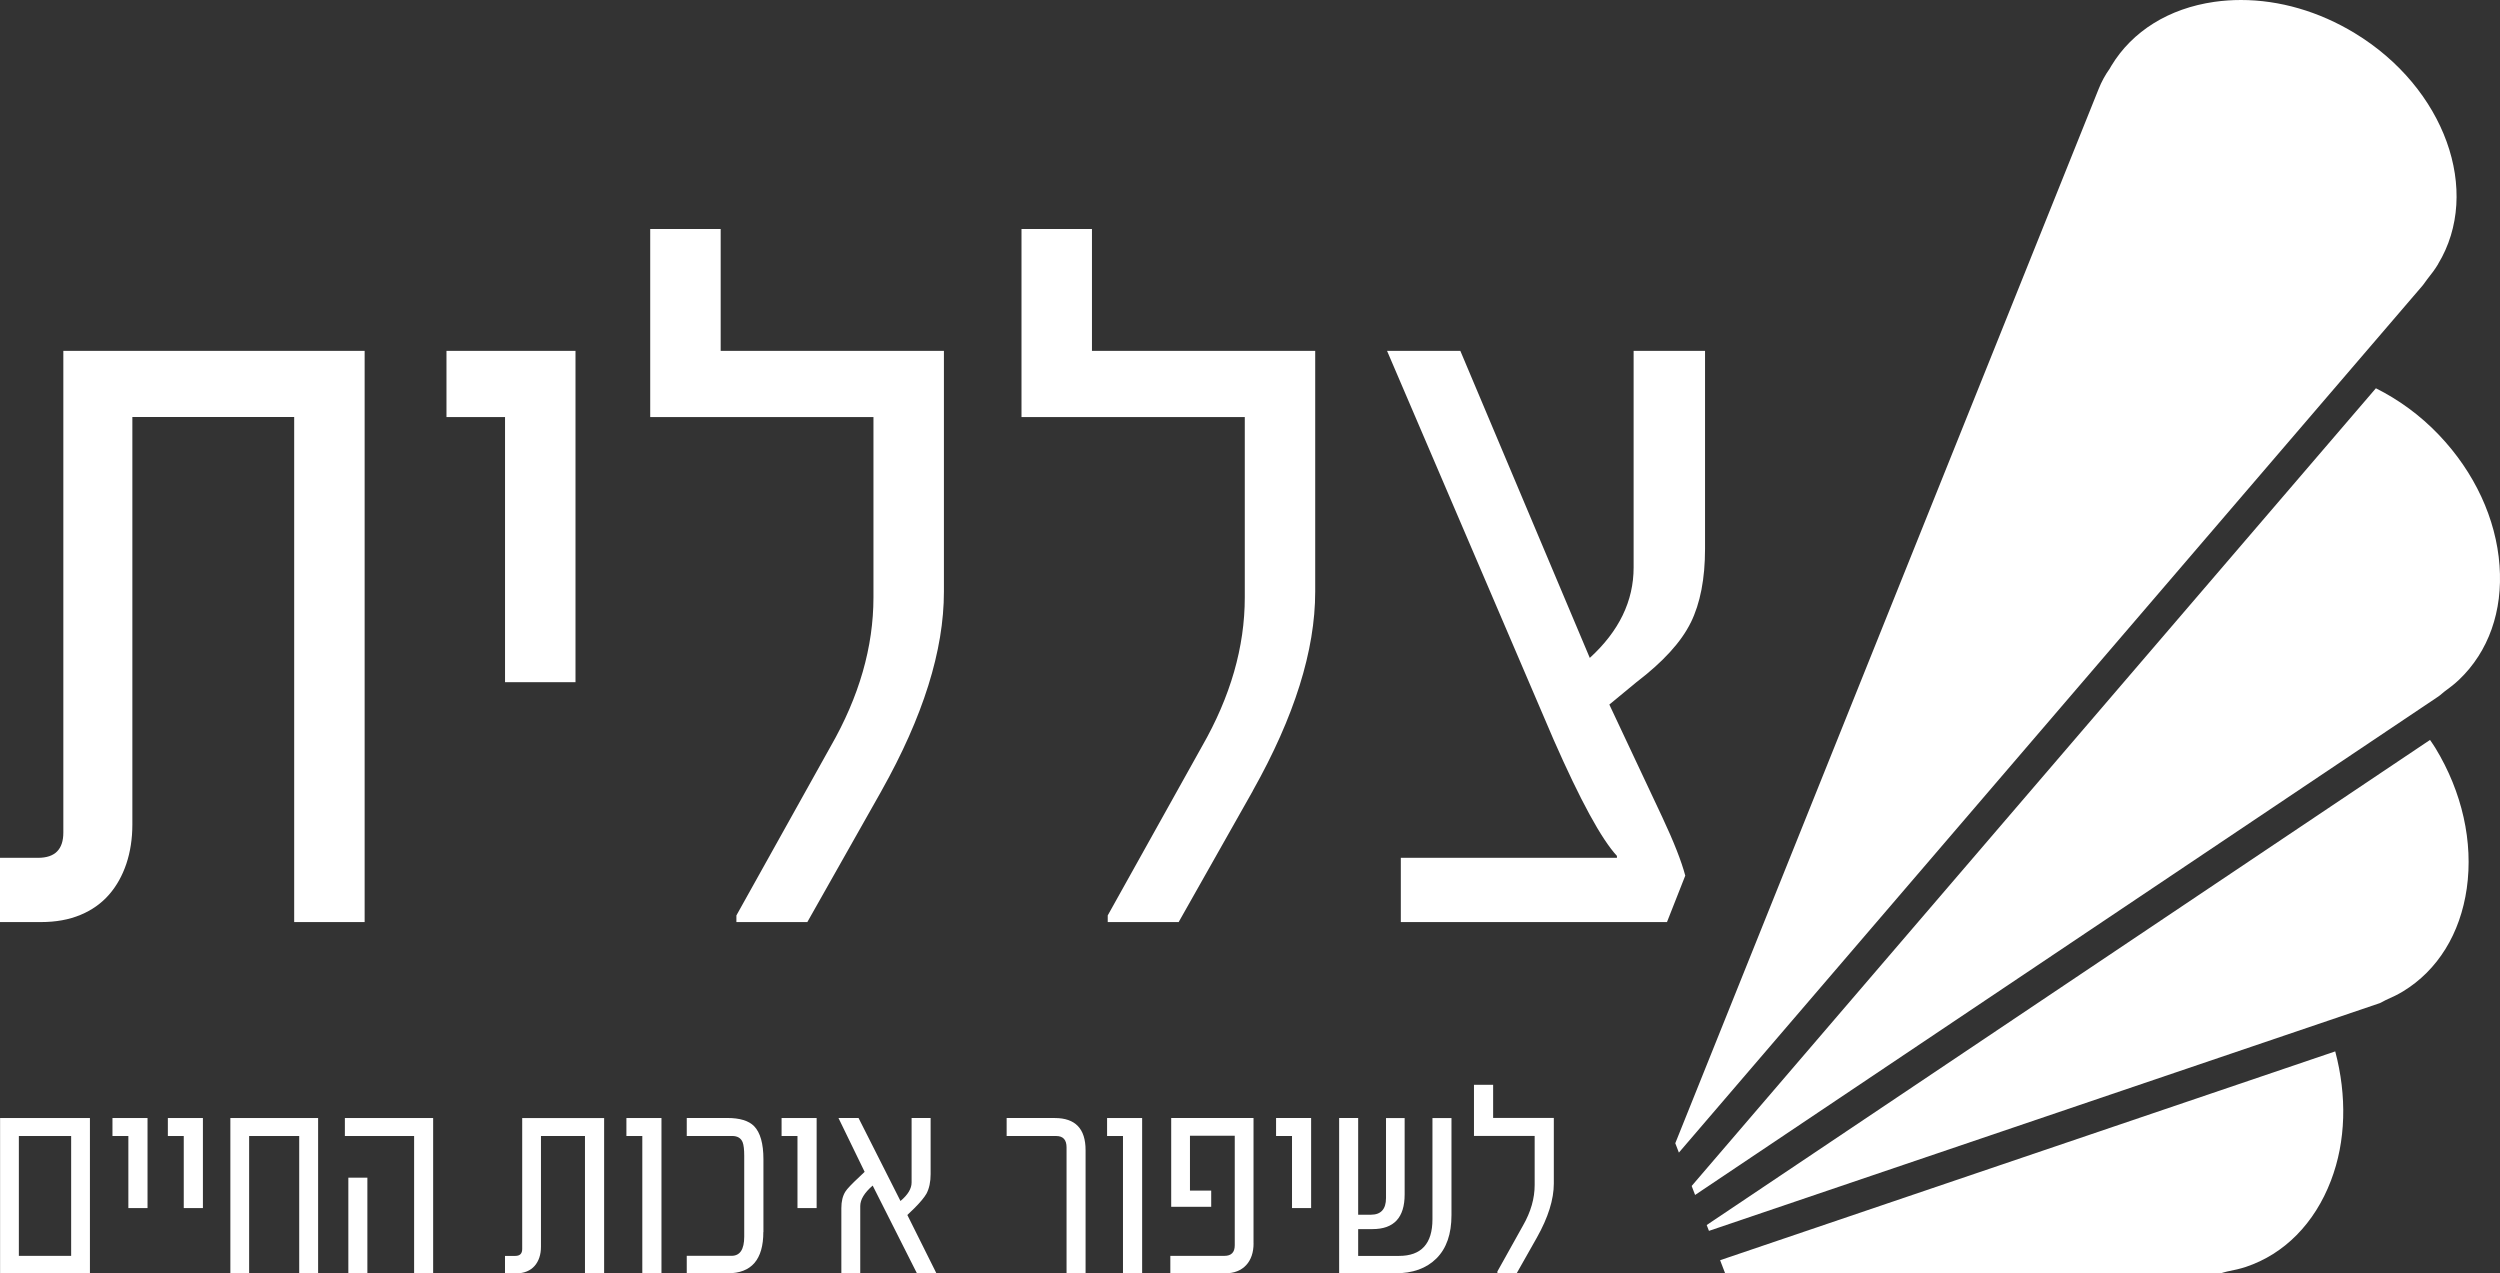
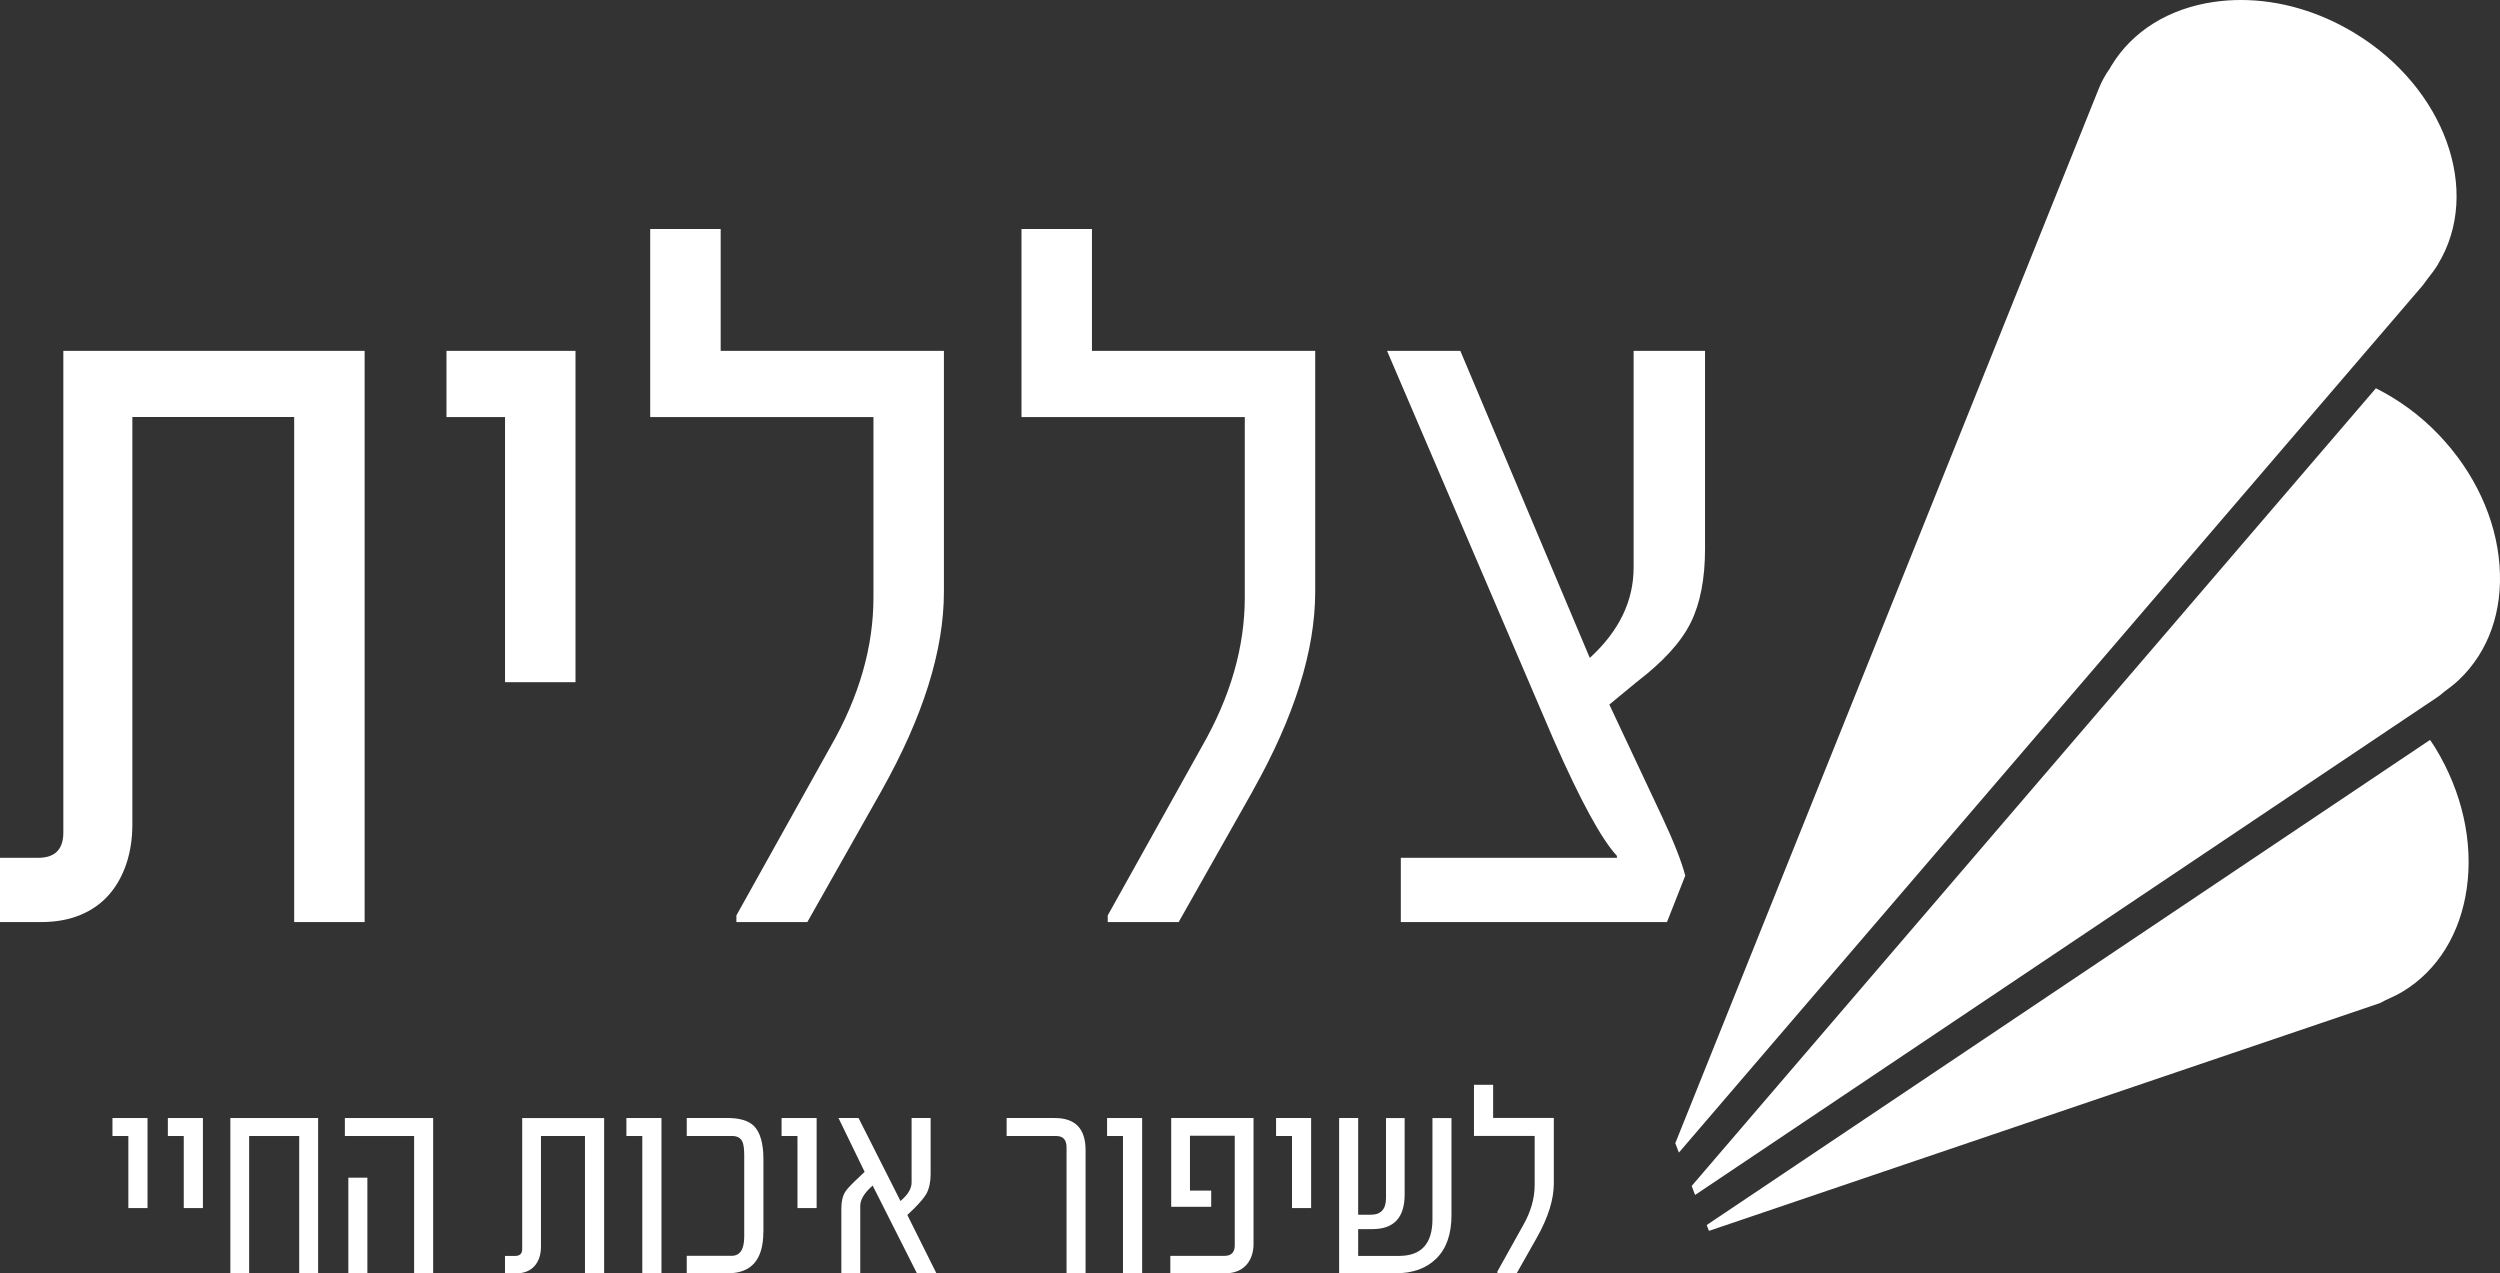
<svg xmlns="http://www.w3.org/2000/svg" id="Layer_2" viewBox="0 0 575.5 293.12">
  <rect x="0" y="0" width="575.5" height="293.12" fill="#333333" stroke="none" />
  <defs>
    <style>.cls-1,.cls-2{fill:#fff;}.cls-2{fill-rule:evenodd;}</style>
  </defs>
  <g id="Layer_1-2">
    <g>
      <path class="cls-2" d="m389.21,143.34c2.19-4.45,3.29-10.12,3.29-16.99v-45.58h-16.44v49.86c0,7.74-3.36,14.68-10.09,20.82l-29.8-70.68h-16.87l38.35,89.52c6.14,13.96,10.99,22.87,14.57,26.74v.44h-49.75v14.79h61.27l4.21-10.69c-.88-3.31-2.61-7.74-5.32-13.52l-12.16-25.86,6.24-5.15c6.13-4.68,10.3-9.24,12.49-13.7Z" />
      <path class="cls-2" d="m288.4,182.02c9.57-17.02,14.36-32.29,14.36-45.8v-55.45h-51.39v-28.05h-16.22v43.29h51.4v41.52c0,11.4-3.29,22.84-9.86,34.3l-21.69,38.9v1.53h16.33l17.09-30.24Z" />
      <path class="cls-2" d="m202.93,182.02c9.57-17.02,14.36-32.29,14.36-45.8v-55.45h-51.39v-28.05h-16.22v43.29h51.39v41.52c0,11.4-3.29,22.84-9.86,34.3l-21.69,38.9v1.53h16.33l17.09-30.24Z" />
      <polygon class="cls-2" points="116.26 157.04 132.48 157.04 132.48 80.77 102.78 80.77 102.78 96.01 116.26 96.01 116.26 157.04" />
      <path class="cls-2" d="m67.72,212.26h16.22V80.77H14.58v110.89c0,3.88-1.94,5.81-5.81,5.81H0v14.79h9.43c3.43,0,6.46-.55,9.09-1.65,2.63-1.09,4.82-2.65,6.57-4.65,1.76-2.01,3.08-4.39,4-7.13.91-2.73,1.38-5.75,1.38-9.04v-93.79h37.25v116.26Z" />
      <path class="cls-2" d="m561.24,60.79c10.16-16.73,1.54-40.59-19.19-53.17-8.23-5-17.33-7.62-26.18-7.62-2.07,0-4.12.14-6.15.43-10.43,1.5-18.84,6.72-23.68,14.7l-.39.68c-1.04,1.46-1.88,2.99-2.56,4.71l-97.44,242.65.83,2.16,171.17-199.56s.46-.56,1.02-1.38c1.07-1.33,1.88-2.42,2.59-3.6Z" />
-       <path class="cls-2" d="m397.13,293.11c31.65-.08,109.87-.05,114.27-.05,0-.03.54-.15,1.29-.36,1.67-.32,2.99-.63,4.31-1.06,8.86-2.96,15.82-10.01,19.58-19.85,3.48-9.09,3.7-19.53.99-29.76l-141.6,48.07,1.15,3Z" />
      <path class="cls-2" d="m393.39,283.35l154.45-52.43s.28-.11,1.37-.71c1.57-.68,2.78-1.28,3.96-1.99,7.99-4.86,13.19-13.28,14.68-23.71,1.52-10.69-1.05-22.17-7.23-32.33-.39-.64-.82-1.23-1.23-1.85l-166.51,111.67.52,1.34Z" />
      <path class="cls-2" d="m546.93,89.38l-157.51,183.63.79,2.07,171.13-114.77c.05-.04.57-.4,1.29-1.05,1.41-1.02,2.47-1.86,3.47-2.81,6.76-6.45,10.07-15.78,9.29-26.28-.79-10.77-5.75-21.45-13.95-30.05-4.37-4.59-9.34-8.15-14.51-10.74Z" />
      <g>
-         <path class="cls-1" d="m20.7,293.12H.02v-35.75h20.68v35.75Zm-4.32-4.02v-27.59H4.34v27.59h12.04Z" />
        <path class="cls-1" d="m33.96,278.1h-4.41v-16.59h-3.66v-4.14h8.07v20.74Z" />
        <path class="cls-1" d="m46.71,278.1h-4.41v-16.59h-3.66v-4.14h8.07v20.74Z" />
        <path class="cls-1" d="m73.23,293.12h-4.35v-31.61h-11.53v31.61h-4.32v-35.75h20.2v35.75Z" />
        <path class="cls-1" d="m99.71,293.12h-4.38v-31.61h-15.94v-4.14h20.32v35.75Zm-15.14,0h-4.38v-22.02h4.38v22.02Z" />
        <path class="cls-1" d="m139.07,293.12h-4.41v-31.61h-10.13v25.5c0,.89-.12,1.71-.37,2.46-.25.75-.61,1.39-1.09,1.94-.48.55-1.07.97-1.79,1.27-.71.3-1.54.45-2.47.45h-2.56v-4.02h2.38c1.05,0,1.58-.53,1.58-1.58v-30.15h18.86v35.75Z" />
        <path class="cls-1" d="m152.27,293.12h-4.41v-31.61h-3.66v-4.14h8.07v35.75Z" />
        <path class="cls-1" d="m175.72,283.61c0,6.34-2.73,9.5-8.19,9.5h-9.44v-4.02h10.31c1.95,0,2.92-1.47,2.92-4.41v-18.65c0-1.41-.12-2.43-.36-3.07-.38-.97-1.19-1.46-2.44-1.46h-10.43v-4.14h9.33c2.88,0,4.94.63,6.17,1.88,1.43,1.47,2.15,4.01,2.15,7.63v16.74Z" />
        <path class="cls-1" d="m187.99,278.1h-4.41v-16.59h-3.66v-4.14h8.07v20.74Z" />
        <path class="cls-1" d="m215.58,293.12h-4.5l-10.19-20.2c-1.91,1.65-2.86,3.22-2.86,4.71v15.49h-4.35v-15.02c0-1.55.31-2.81.92-3.78.38-.62,1.45-1.75,3.22-3.4l1.22-1.16-6.02-12.39h4.62l9.65,19.1c1.71-1.43,2.56-2.85,2.56-4.26v-14.84h4.38v12.93c0,1.77-.32,3.26-.95,4.47-.5.87-1.42,1.99-2.77,3.34l-1.64,1.58,6.7,13.44Z" />
        <path class="cls-1" d="m249.9,293.12h-4.38v-28.99c0-1.75-.79-2.62-2.38-2.62h-11.41v-4.14h11.08c4.73,0,7.09,2.46,7.09,7.39v28.36Z" />
        <path class="cls-1" d="m262.92,293.12h-4.41v-31.61h-3.66v-4.14h8.07v35.75Z" />
        <path class="cls-1" d="m288.57,286.24c0,1.03-.14,1.97-.43,2.82-.29.84-.71,1.57-1.27,2.17-.56.61-1.24,1.07-2.06,1.4-.81.33-1.76.49-2.83.49h-12.57v-4.02h12.45c1.59,0,2.38-.81,2.38-2.44v-25.21h-10.31v12.63h4.89v3.72h-9.21v-20.44h18.95v28.87Z" />
        <path class="cls-1" d="m301.83,278.1h-4.41v-16.59h-3.67v-4.14h8.07v20.74Z" />
        <path class="cls-1" d="m334.13,279.74c0,4.33-1.15,7.65-3.46,9.95s-5.46,3.43-9.53,3.43h-12.87v-35.75h4.38v22.26h2.92c2.32,0,3.49-1.28,3.49-3.84v-18.41h4.29v17.58c0,5.32-2.46,7.98-7.39,7.98h-3.31v6.17h9.41c5.12,0,7.69-2.81,7.69-8.43v-23.3h4.38v22.37Z" />
        <path class="cls-1" d="m357.69,272.44c0,3.67-1.3,7.83-3.9,12.45l-4.65,8.22h-4.44v-.42l5.9-10.58c1.79-3.12,2.68-6.23,2.68-9.33v-11.29h-13.97v-11.77h4.41v7.63h13.97v15.08Z" />
      </g>
    </g>
  </g>
</svg>